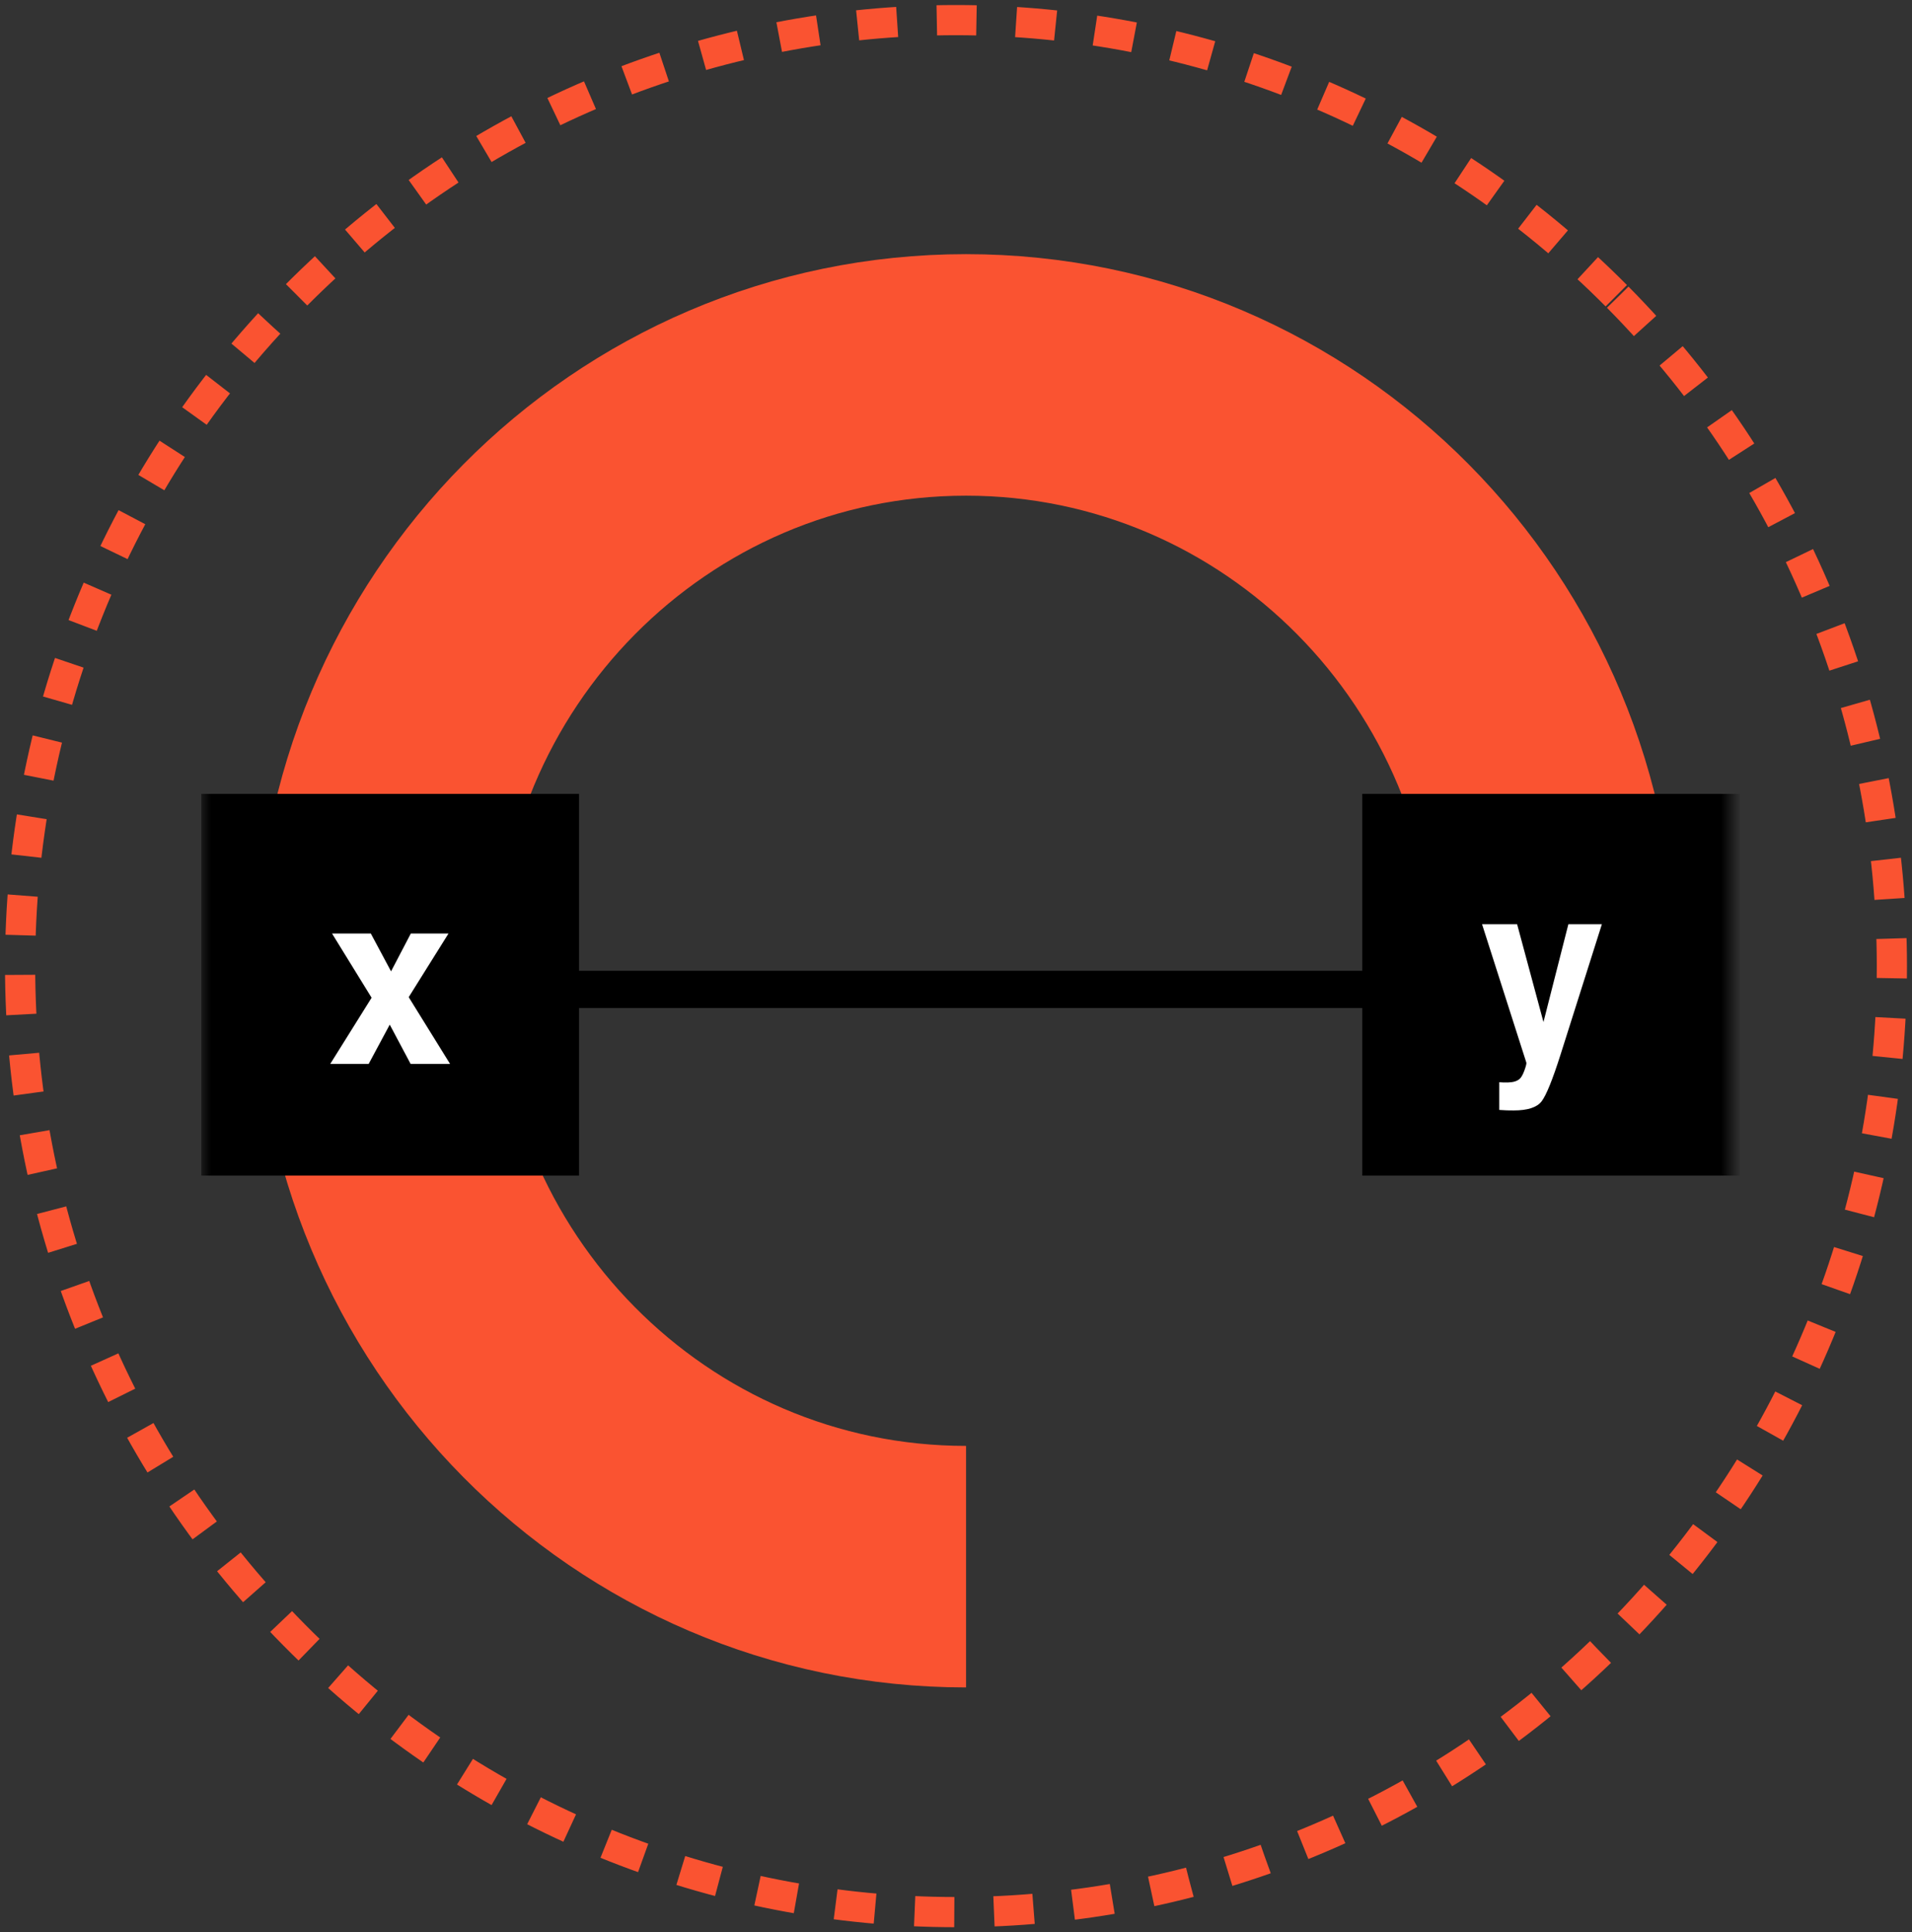
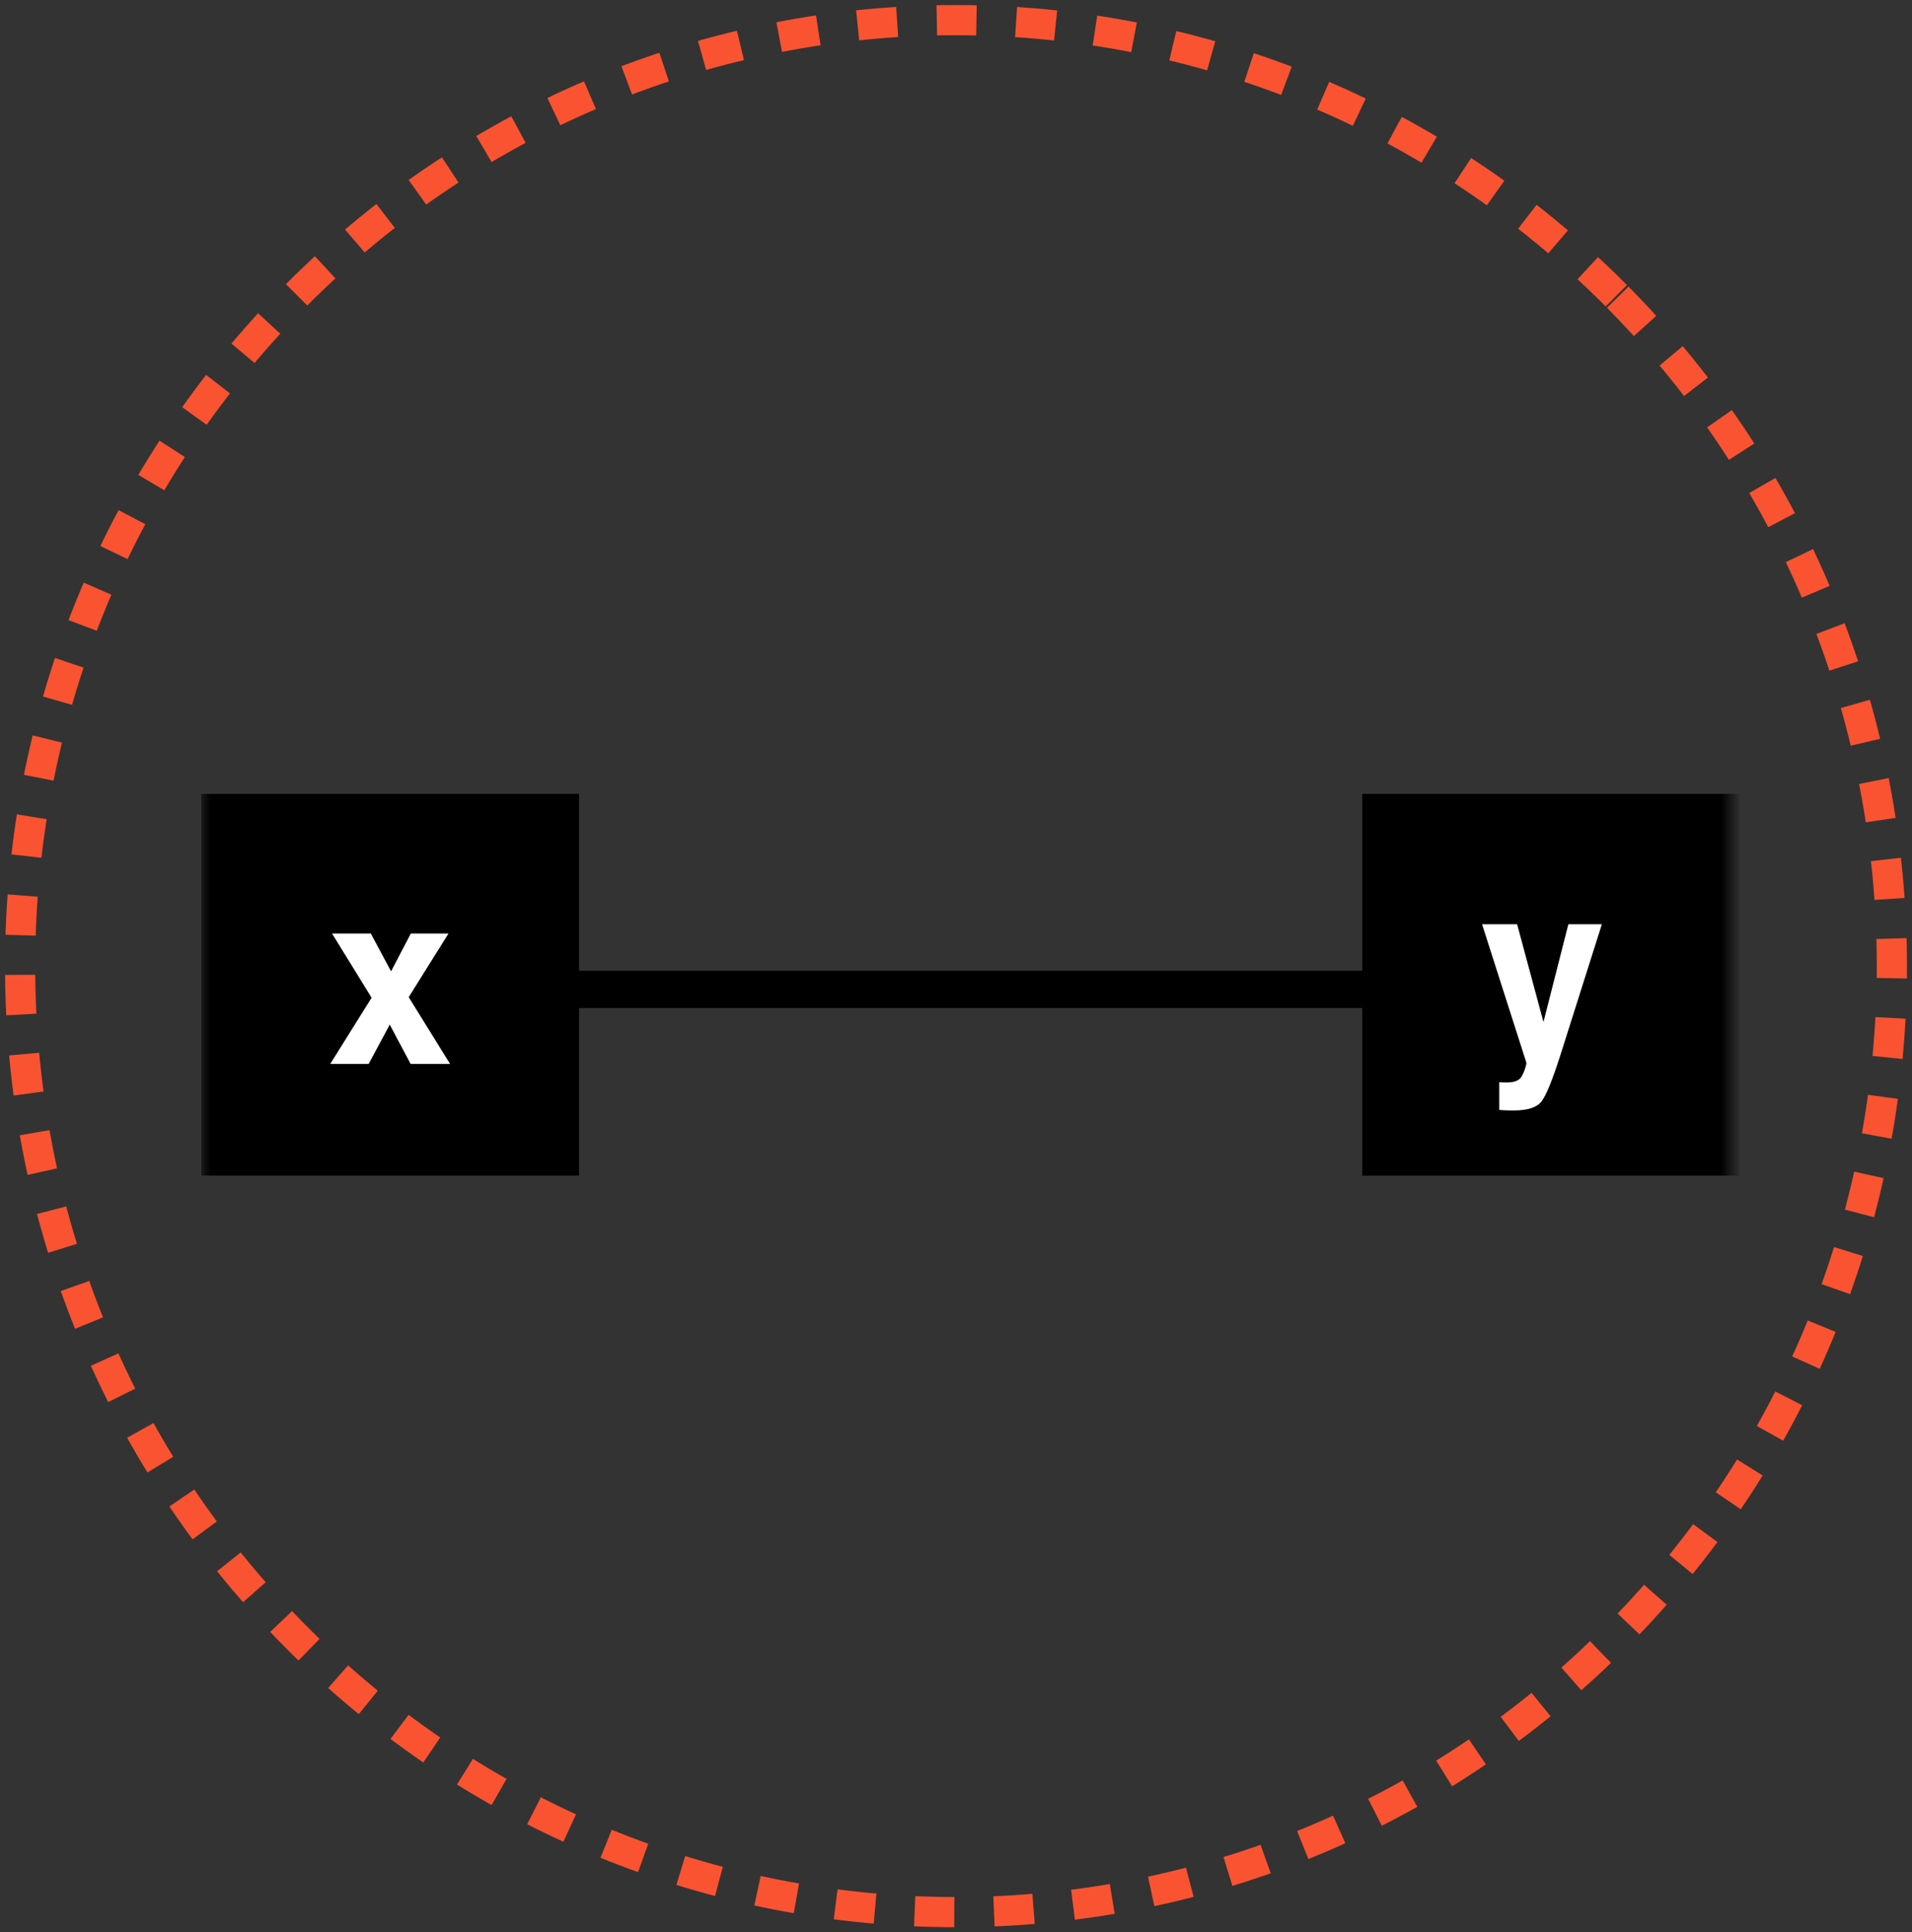
<svg xmlns="http://www.w3.org/2000/svg" height="96" viewBox="0 0 95 96" width="95">
  <rect x="0" y="0" width="95" height="96" fill="#333333" stroke="none" />
  <mask id="a" fill="#fff">
-     <path d="m0 68h76v-68h-76z" fill="#fff" fill-rule="evenodd" />
+     <path d="m0 68h76v-68h-76" fill="#fff" fill-rule="evenodd" />
  </mask>
  <g fill="none" fill-rule="evenodd" transform="translate(1 1)">
    <path d="m79.38 13.766c18.16 18.355 18.16 48.113 0 66.468-18.16 18.355-47.602 18.355-65.761 0-18.16-18.355-18.16-48.113 0-66.468 18.159-18.355 47.601-18.355 65.761 0z" stroke="#fa5331" stroke-dasharray="1.971 1.971" stroke-width="1.5" />
    <g transform="translate(9 13)">
-       <path d="m38 63.837c-16.183 0-29.301-13.255-29.301-29.605s13.118-29.605 29.301-29.605c16.183 0 29.301 13.255 29.301 29.605" stroke="#fa5331" stroke-width="12" />
      <g fill="#000">
        <path d="m4.12 36.082h59.06v-1.85h-59.06z" mask="url(#a)" />
        <path d="m57.687 44.408h18.771v-18.966h-18.771z" mask="url(#a)" />
        <path d="m0 44.408h18.771v-18.966h-18.771z" mask="url(#a)" />
      </g>
      <g fill="#fff">
        <path d="m6.41 38.857 2.054-3.286-1.966-3.19h1.927l1.005 1.879.982-1.879h1.872l-1.977 3.161 2.054 3.315h-1.96l-1.036-1.95-1.046 1.95z" mask="url(#a)" />
        <path d="m64.493 39.768.198.012c.154.008.301.002.44-.018.139-.02.256-.067.351-.139.091-.069.177-.211.256-.429.079-.217.113-.35.101-.398l-2.201-6.877h1.742l1.309 4.859 1.237-4.859h1.665l-2.054 6.478c-.397 1.249-.711 2.023-.942 2.323-.231.3-.694.45-1.387.45-.139 0-.251-.002-.335-.004-.085-.002-.211-.009-.38-.021z" mask="url(#a)" />
      </g>
    </g>
  </g>
</svg>